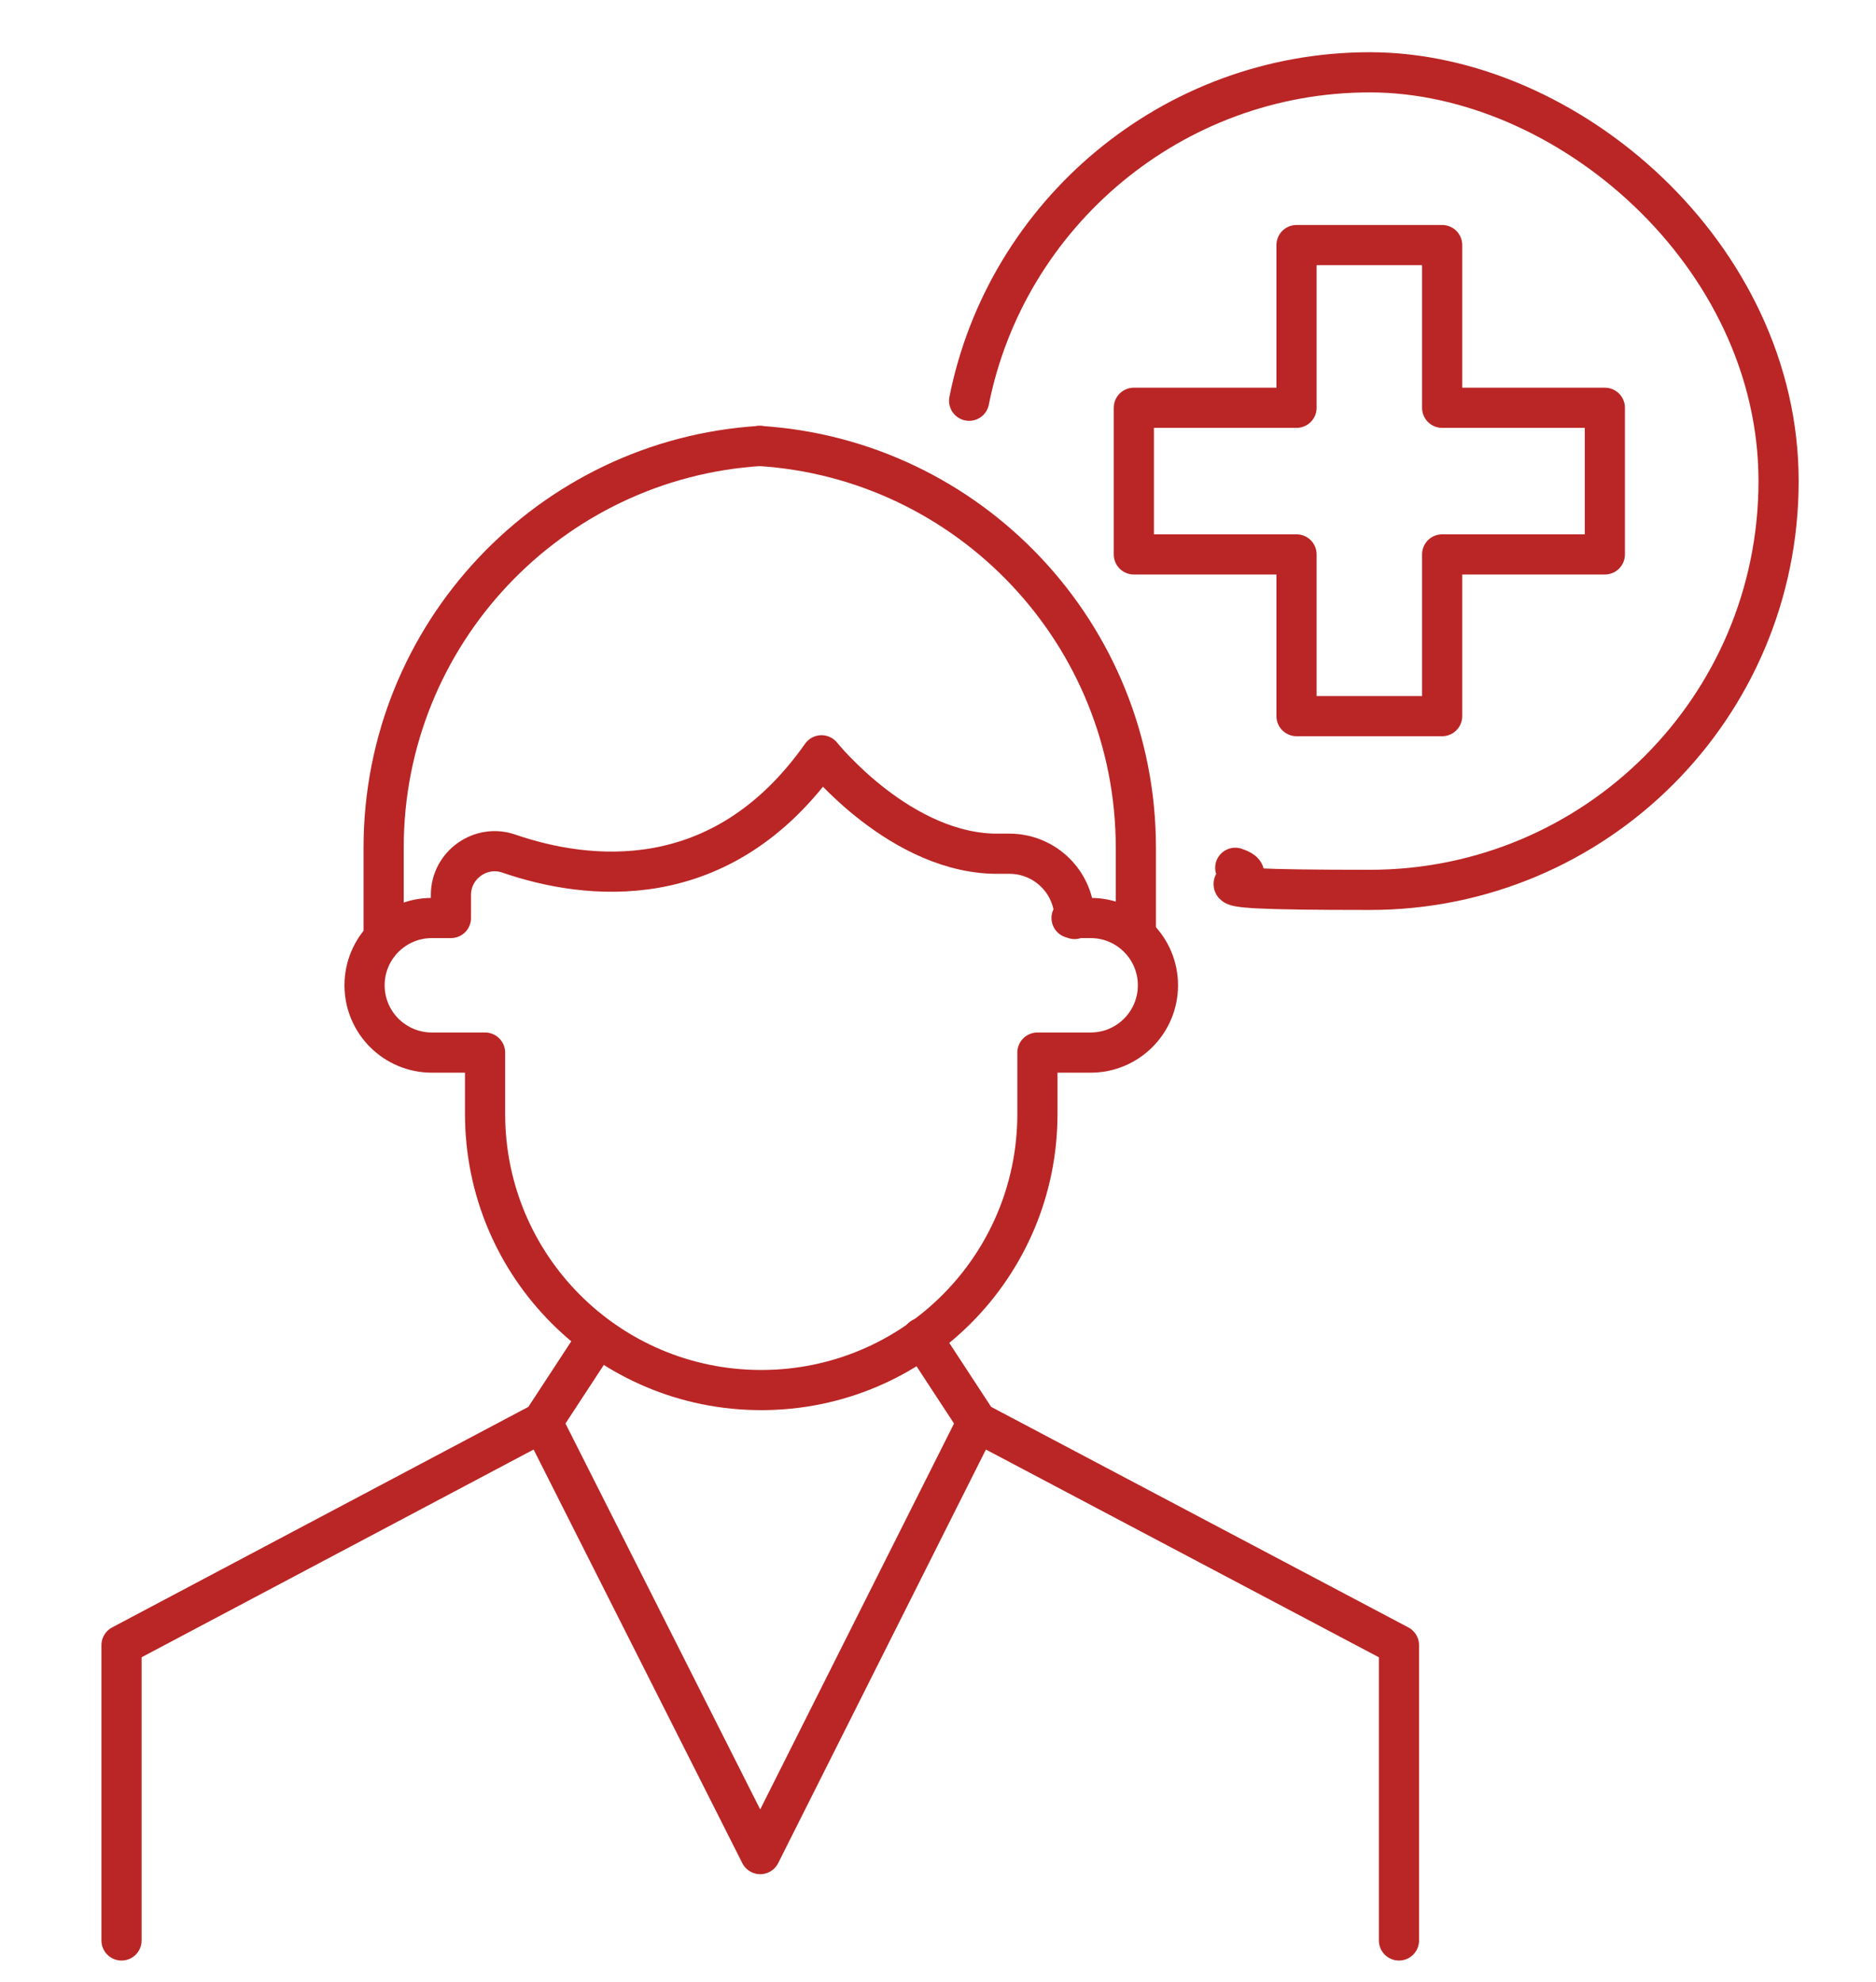
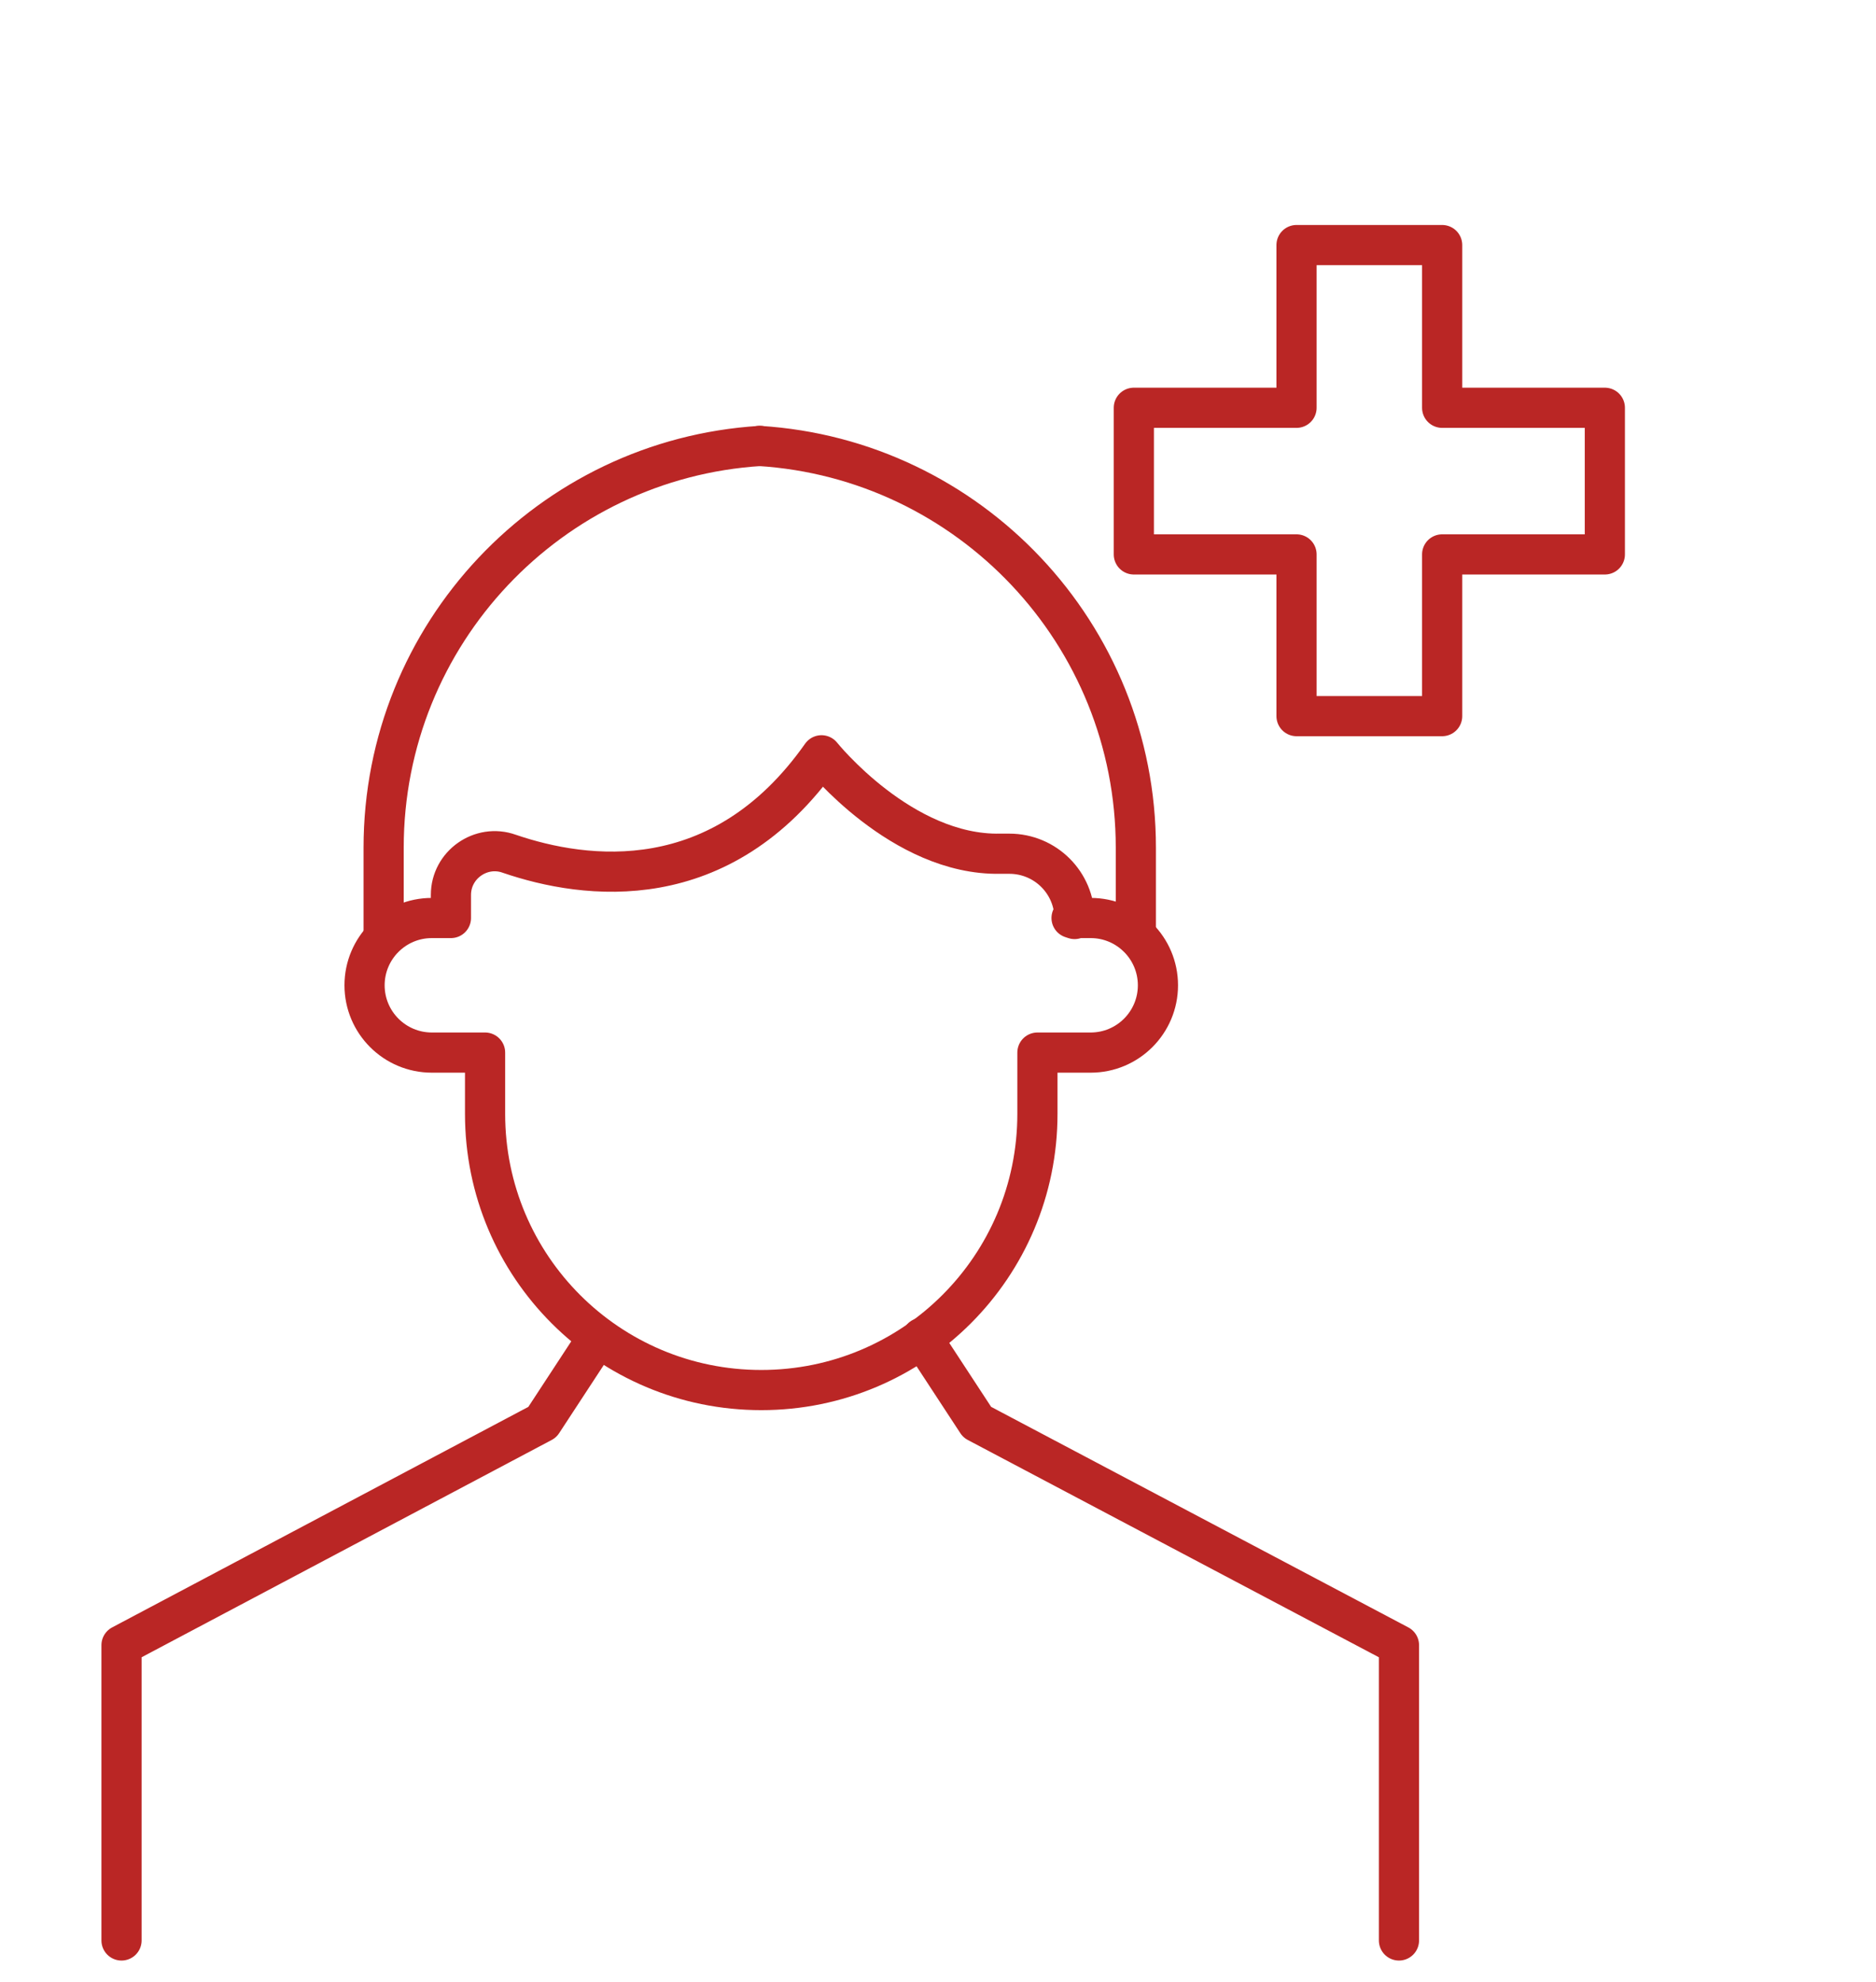
<svg xmlns="http://www.w3.org/2000/svg" id="_Шар_1" data-name="Шар 1" version="1.1" viewBox="0 0 186.8 197.3">
  <defs>
    <style>
      .cls-1 {
        fill: none;
        stroke: #ba2625;
        stroke-linecap: round;
        stroke-linejoin: round;
        stroke-width: 4px;
      }
    </style>
  </defs>
  <path class="cls-1" d="M75.7,44.4c-20.9,1.3-37.5,18.7-37.5,40v8.7h0" />
  <path class="cls-1" d="M106.7,91.4h1.9c3.7,0,6.7,3,6.7,6.7h0c0,3.7-3,6.7-6.7,6.7h-5.3v6.1c0,15.2-12.3,27.5-27.5,27.5h0c-15.2,0-27.5-12.3-27.5-27.5v-6.1h-5.3c-3.7,0-6.7-3-6.7-6.7h0c0-3.7,3-6.7,6.7-6.7h1.9v-2.3c0-3,3-5.1,5.8-4.1,7.6,2.6,21.1,4.4,31.1-9.8,0,0,8,10,17.8,9.8h.9c3.6,0,6.5,2.9,6.5,6.5h0Z" />
  <path class="cls-1" d="M75.6,44.4h0c20.9,1.3,37.5,18.7,37.5,40v8.7h0" />
  <polyline class="cls-1" points="59.5 133.2 54 141.6 12.1 163.8 12.1 193.2" />
  <polyline class="cls-1" points="91.8 133.2 97.3 141.6 139.3 163.8 139.3 193.2" />
-   <polyline class="cls-1" points="97.3 141.6 75.7 184.6 54 141.6" />
  <polygon class="cls-1" points="159.8 40.6 143.6 40.6 143.6 24.4 129.1 24.4 129.1 40.6 112.9 40.6 112.9 55.2 129.1 55.2 129.1 71.3 143.6 71.3 143.6 55.2 159.8 55.2 159.8 40.6" />
-   <path class="cls-1" d="M96.5,39.9c3.7-18.6,20.2-32.7,39.9-32.7s40.7,18.2,40.7,40.7-18.2,40.7-40.7,40.7-9.2-.8-13.4-2.2" />
</svg>